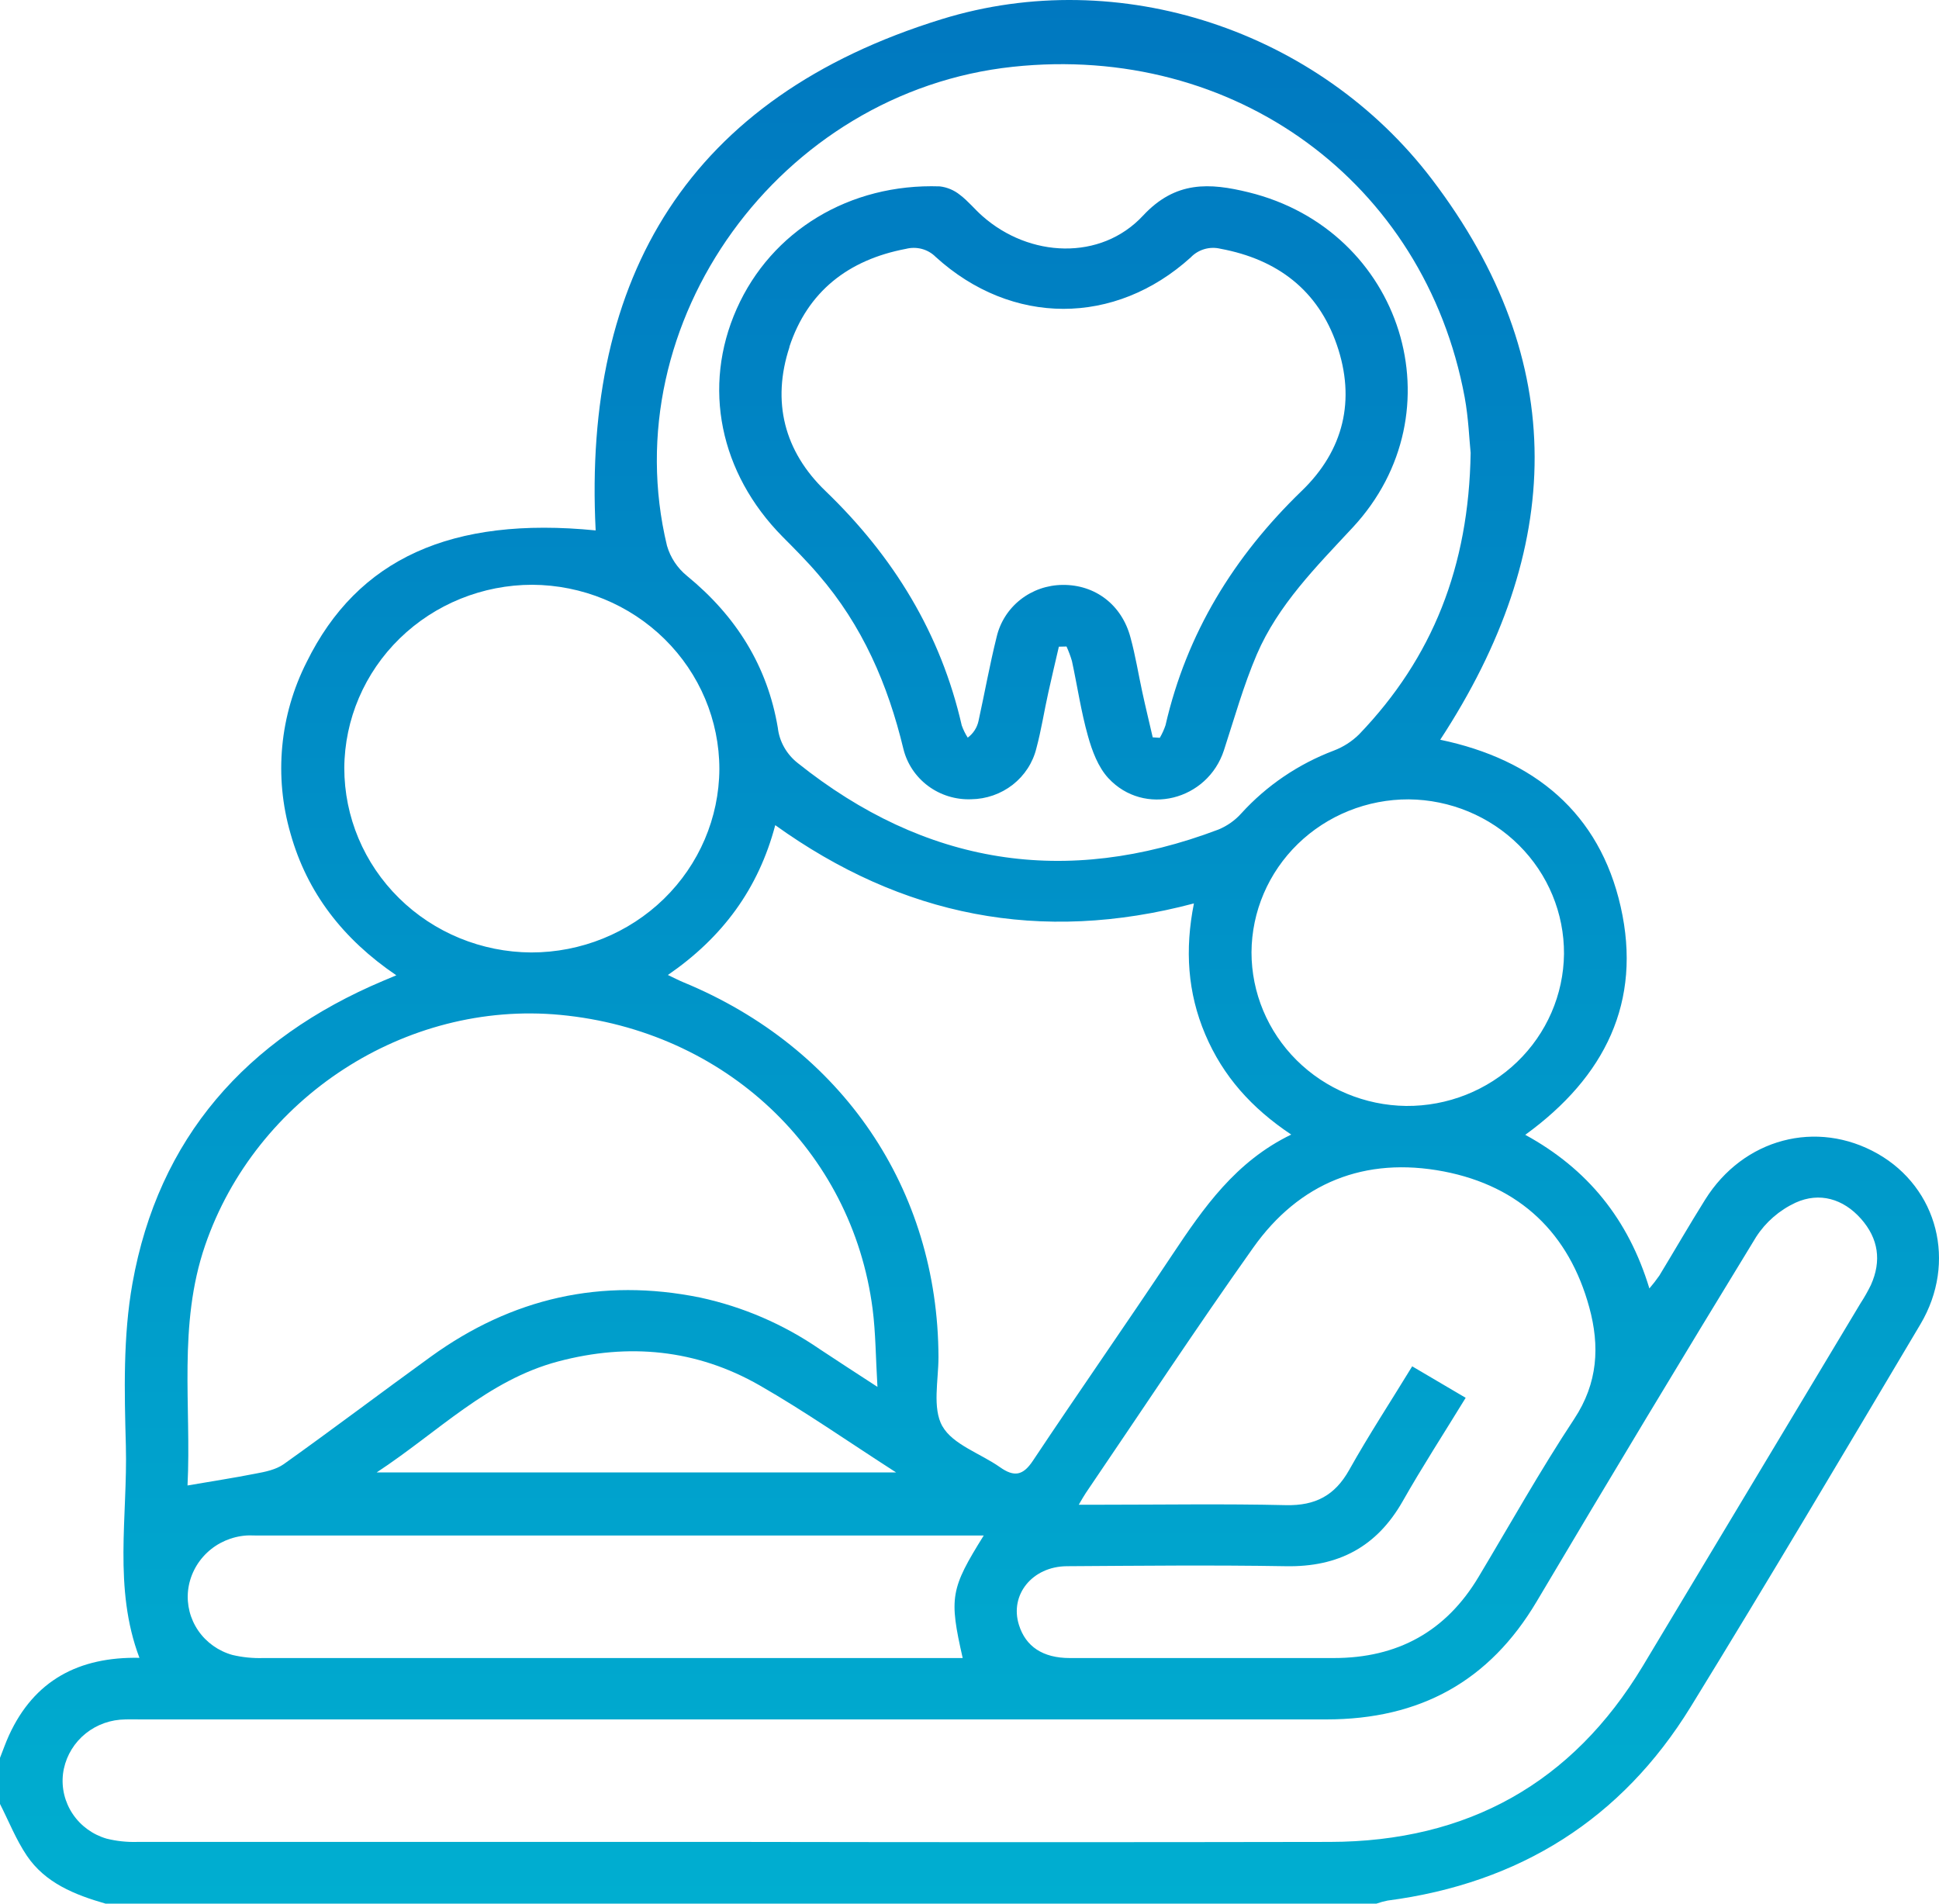
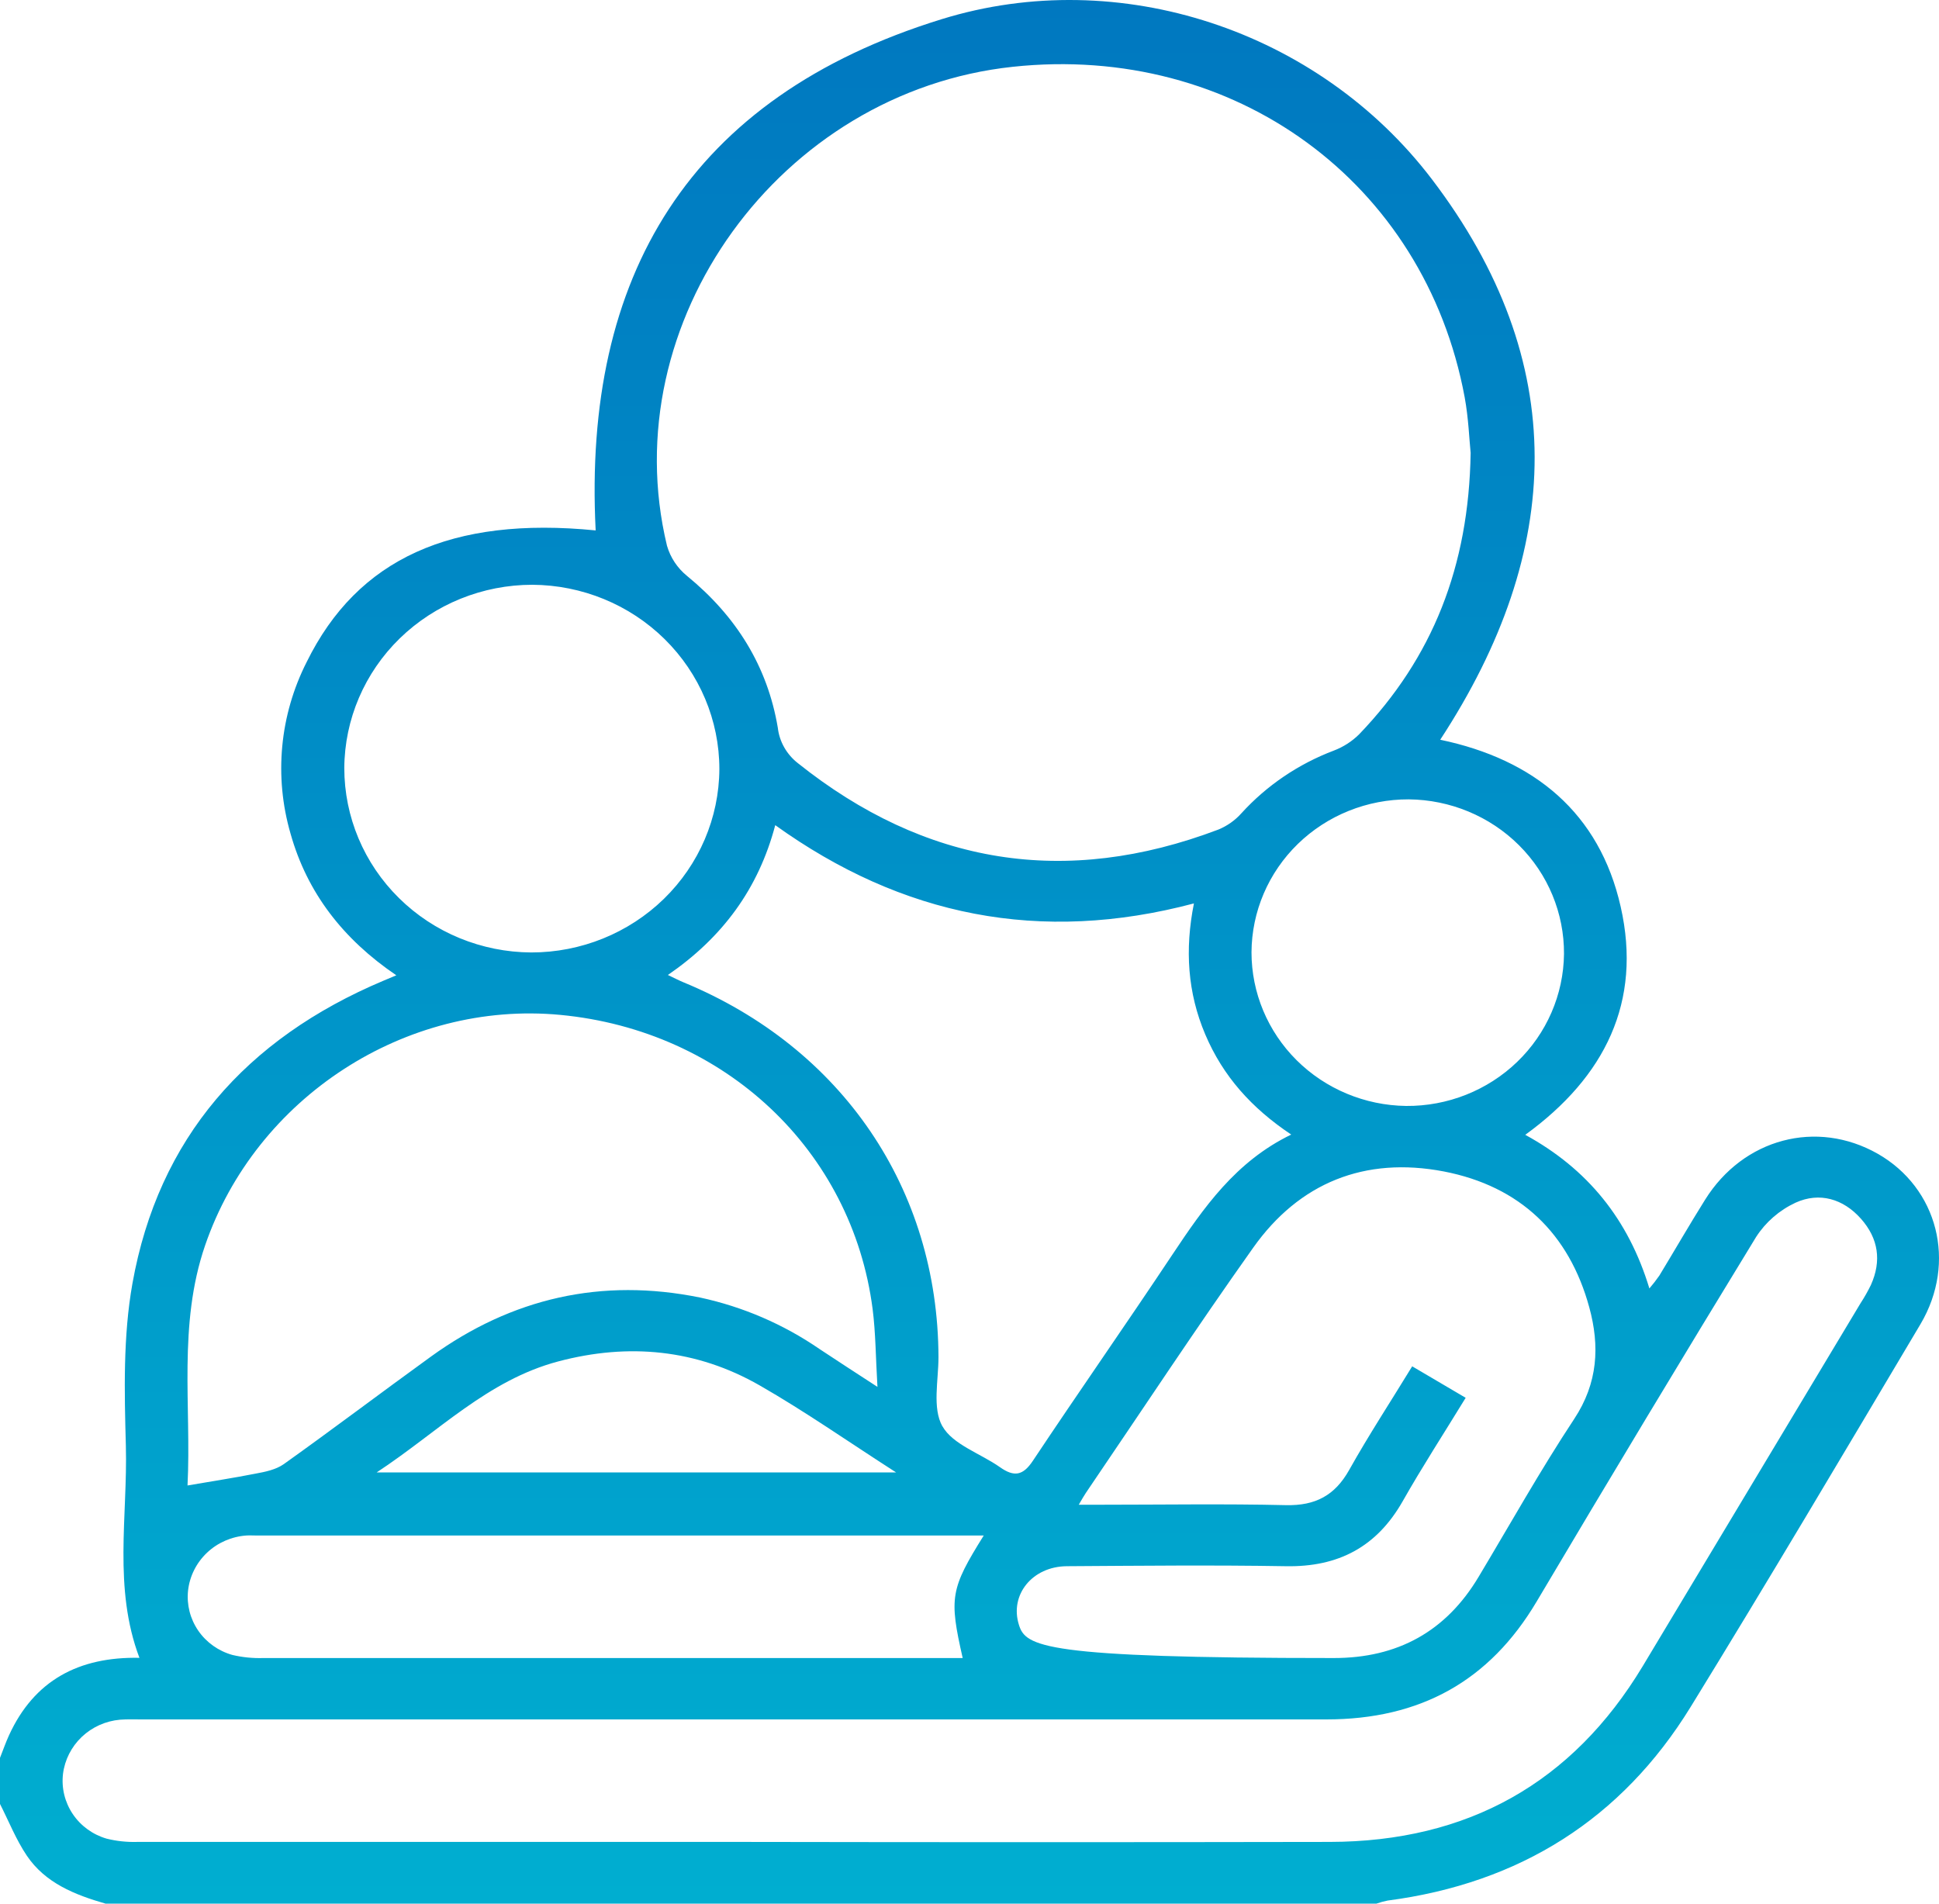
<svg xmlns="http://www.w3.org/2000/svg" width="55" height="54" viewBox="0 0 55 54" fill="none">
-   <path d="M53.26 32.727C51.531 31.746 49.451 32.291 48.364 34.034C47.919 34.745 47.501 35.47 47.067 36.185C46.979 36.311 46.885 36.432 46.785 36.549C46.191 34.588 45.032 33.157 43.264 32.191C45.532 30.546 46.579 28.412 45.972 25.726C45.371 23.058 43.519 21.541 40.852 20.984C44.371 15.605 44.553 10.259 40.618 5.087C37.403 0.862 31.753 -1.015 26.711 0.544C19.537 2.758 16.532 7.844 16.896 15.046C12.812 14.641 10.143 15.845 8.699 18.779C7.933 20.289 7.77 22.025 8.241 23.647C8.713 25.327 9.733 26.642 11.242 27.666L10.87 27.822C6.972 29.467 4.493 32.289 3.757 36.405C3.489 37.906 3.528 39.475 3.57 41.009C3.623 43.011 3.207 45.048 3.955 47.027C2.231 46.993 0.969 47.669 0.257 49.221C0.16 49.431 0.086 49.65 0 49.865V51.172C0.25 51.664 0.455 52.185 0.761 52.639C1.284 53.414 2.12 53.749 2.995 54H39.041C39.144 53.964 39.25 53.934 39.358 53.913C43.114 53.421 46.003 51.593 47.955 48.42C50.166 44.825 52.318 41.19 54.475 37.561C55.513 35.807 54.963 33.697 53.26 32.727ZM45.08 37.085C45.38 38.182 45.328 39.23 44.651 40.253C43.688 41.712 42.835 43.237 41.939 44.733C41.018 46.274 39.648 47.035 37.828 47.033C35.334 47.033 32.84 47.033 30.346 47.033C29.578 47.033 29.093 46.706 28.902 46.092C28.634 45.242 29.278 44.436 30.26 44.428C32.329 44.415 34.398 44.393 36.466 44.428C37.968 44.457 39.05 43.876 39.783 42.593C40.339 41.612 40.953 40.666 41.574 39.651L40.057 38.758C39.452 39.75 38.827 40.703 38.269 41.699C37.865 42.419 37.314 42.715 36.475 42.696C34.72 42.655 32.965 42.684 31.21 42.684H30.599C30.696 42.52 30.745 42.43 30.803 42.345C32.38 40.026 33.924 37.68 35.548 35.392C36.852 33.553 38.709 32.8 40.953 33.23C43.12 33.649 44.508 34.989 45.08 37.085ZM27.307 47.033H26.708C20.294 47.033 13.879 47.033 7.466 47.033C7.171 47.042 6.877 47.013 6.591 46.945C6.196 46.834 5.854 46.591 5.624 46.257C5.394 45.923 5.292 45.521 5.334 45.121C5.379 44.712 5.57 44.331 5.872 44.045C6.174 43.759 6.569 43.587 6.988 43.557C7.08 43.551 7.172 43.557 7.265 43.557H27.904C26.959 45.072 26.917 45.319 27.307 47.033ZM10.685 41.767C12.441 40.612 13.83 39.152 15.831 38.62C17.831 38.089 19.759 38.275 21.546 39.298C22.834 40.036 24.052 40.89 25.417 41.767H10.685ZM26.731 40.46C26.441 39.941 26.62 39.161 26.62 38.498C26.607 33.726 23.887 29.724 19.39 27.866C19.258 27.812 19.131 27.745 18.945 27.657C20.494 26.591 21.512 25.215 21.99 23.407C25.584 25.987 29.504 26.784 33.866 25.627C33.605 26.935 33.685 28.161 34.188 29.345C34.691 30.528 35.498 31.431 36.626 32.184C35.048 32.947 34.14 34.26 33.249 35.598C31.948 37.554 30.6 39.481 29.298 41.437C29.015 41.864 28.762 41.9 28.364 41.619C27.81 41.229 27.025 40.978 26.731 40.456V40.46ZM44.363 27.061C44.35 28.215 43.872 29.317 43.032 30.125C42.192 30.933 41.059 31.382 39.882 31.372C38.714 31.356 37.599 30.89 36.779 30.075C35.959 29.259 35.499 28.16 35.499 27.014C35.505 25.859 35.977 24.754 36.813 23.94C37.649 23.127 38.78 22.672 39.958 22.675C41.135 22.686 42.259 23.153 43.085 23.975C43.911 24.797 44.37 25.907 44.363 27.061ZM28.726 1.895C35.01 1.222 40.409 5.163 41.545 11.265C41.656 11.868 41.677 12.488 41.715 12.847C41.664 16.073 40.634 18.66 38.554 20.828C38.35 21.031 38.104 21.189 37.833 21.292C36.83 21.672 35.932 22.28 35.215 23.067C35.036 23.269 34.811 23.428 34.559 23.532C30.214 25.179 26.238 24.528 22.629 21.646C22.473 21.524 22.342 21.372 22.245 21.201C22.147 21.029 22.085 20.84 22.063 20.645C21.768 18.892 20.879 17.476 19.49 16.339C19.215 16.116 19.016 15.816 18.919 15.48C17.393 9.14 22.125 2.601 28.726 1.895ZM9.766 21.787C9.774 20.405 10.34 19.083 11.339 18.109C12.339 17.135 13.691 16.588 15.1 16.588C16.51 16.596 17.859 17.15 18.853 18.13C19.847 19.11 20.405 20.436 20.405 21.818C20.397 23.2 19.831 24.523 18.832 25.497C17.832 26.471 16.48 27.018 15.07 27.018C13.661 27.011 12.311 26.456 11.318 25.476C10.323 24.496 9.766 23.169 9.766 21.787ZM5.818 35.327C7.257 31.135 11.503 28.374 15.893 28.789C20.56 29.233 24.17 32.63 24.752 37.133C24.839 37.813 24.839 38.503 24.889 39.341C24.262 38.932 23.747 38.601 23.238 38.262C22.222 37.564 21.076 37.07 19.864 36.808C17.061 36.236 14.515 36.824 12.222 38.483C10.824 39.494 9.449 40.535 8.047 41.534C7.825 41.69 7.522 41.752 7.248 41.802C6.624 41.926 5.995 42.02 5.319 42.138C5.432 39.908 5.042 37.585 5.818 35.327ZM53.069 36.449C52.981 36.629 52.883 36.803 52.773 36.971C50.715 40.404 48.655 43.837 46.593 47.269C44.601 50.572 41.638 52.241 37.722 52.249C32.177 52.259 26.632 52.259 21.087 52.249C15.357 52.249 9.627 52.249 3.896 52.249C3.602 52.258 3.308 52.227 3.023 52.156C2.629 52.041 2.29 51.794 2.064 51.458C1.838 51.122 1.74 50.719 1.787 50.319C1.837 49.92 2.025 49.55 2.319 49.27C2.613 48.991 2.997 48.818 3.405 48.782C3.607 48.766 3.812 48.774 4.015 48.774C15.216 48.774 26.418 48.774 37.619 48.774C40.286 48.774 42.252 47.685 43.59 45.426C45.641 41.967 47.716 38.52 49.813 35.087C50.085 34.666 50.472 34.33 50.931 34.116C51.61 33.807 52.285 34.007 52.785 34.57C53.285 35.134 53.374 35.768 53.069 36.449Z" fill="url(#paint0_linear_16_711)" />
-   <path d="M23.213 16.298C24.463 17.741 25.186 19.419 25.625 21.244C25.728 21.663 25.975 22.034 26.326 22.295C26.676 22.555 27.108 22.689 27.547 22.672C27.975 22.667 28.39 22.522 28.725 22.261C29.06 21.999 29.297 21.636 29.397 21.227C29.538 20.703 29.619 20.165 29.738 19.635C29.833 19.2 29.936 18.775 30.035 18.344L30.252 18.339C30.313 18.473 30.365 18.611 30.406 18.752C30.559 19.46 30.663 20.18 30.859 20.876C30.977 21.299 31.148 21.76 31.44 22.075C32.453 23.165 34.251 22.709 34.717 21.283C35.014 20.372 35.273 19.444 35.649 18.565C36.254 17.158 37.332 16.079 38.369 14.964C41.409 11.695 39.791 6.525 35.413 5.454C34.32 5.187 33.349 5.12 32.422 6.117C31.224 7.405 29.199 7.31 27.866 6.129C27.644 5.934 27.461 5.702 27.228 5.527C27.065 5.395 26.867 5.312 26.658 5.287C24.102 5.199 21.879 6.548 20.896 8.762C19.912 10.976 20.416 13.421 22.197 15.224C22.546 15.575 22.896 15.925 23.213 16.298ZM22.39 9.841C22.907 8.273 24.057 7.37 25.698 7.059C25.847 7.021 26.003 7.022 26.152 7.062C26.3 7.102 26.435 7.181 26.542 7.289C28.698 9.25 31.627 9.25 33.778 7.299C33.883 7.189 34.017 7.109 34.165 7.066C34.312 7.023 34.469 7.02 34.618 7.056C36.242 7.358 37.388 8.239 37.919 9.78C38.458 11.341 38.118 12.777 36.919 13.929C34.993 15.792 33.659 17.967 33.06 20.573C33.018 20.697 32.964 20.816 32.898 20.929L32.697 20.916C32.597 20.48 32.493 20.056 32.4 19.625C32.289 19.112 32.206 18.593 32.067 18.085C31.823 17.158 31.066 16.582 30.142 16.592C29.706 16.595 29.284 16.742 28.944 17.01C28.604 17.278 28.367 17.651 28.27 18.067C28.073 18.857 27.93 19.66 27.755 20.455C27.714 20.642 27.606 20.809 27.45 20.924C27.38 20.816 27.323 20.699 27.28 20.578C26.685 17.975 25.354 15.796 23.418 13.931C22.241 12.802 21.885 11.39 22.395 9.841H22.39Z" fill="url(#paint1_linear_16_711)" />
+   <path d="M53.26 32.727C51.531 31.746 49.451 32.291 48.364 34.034C47.919 34.745 47.501 35.47 47.067 36.185C46.979 36.311 46.885 36.432 46.785 36.549C46.191 34.588 45.032 33.157 43.264 32.191C45.532 30.546 46.579 28.412 45.972 25.726C45.371 23.058 43.519 21.541 40.852 20.984C44.371 15.605 44.553 10.259 40.618 5.087C37.403 0.862 31.753 -1.015 26.711 0.544C19.537 2.758 16.532 7.844 16.896 15.046C12.812 14.641 10.143 15.845 8.699 18.779C7.933 20.289 7.77 22.025 8.241 23.647C8.713 25.327 9.733 26.642 11.242 27.666L10.87 27.822C6.972 29.467 4.493 32.289 3.757 36.405C3.489 37.906 3.528 39.475 3.57 41.009C3.623 43.011 3.207 45.048 3.955 47.027C2.231 46.993 0.969 47.669 0.257 49.221C0.16 49.431 0.086 49.65 0 49.865V51.172C0.25 51.664 0.455 52.185 0.761 52.639C1.284 53.414 2.12 53.749 2.995 54H39.041C39.144 53.964 39.25 53.934 39.358 53.913C43.114 53.421 46.003 51.593 47.955 48.42C50.166 44.825 52.318 41.19 54.475 37.561C55.513 35.807 54.963 33.697 53.26 32.727ZM45.08 37.085C45.38 38.182 45.328 39.23 44.651 40.253C43.688 41.712 42.835 43.237 41.939 44.733C41.018 46.274 39.648 47.035 37.828 47.033C29.578 47.033 29.093 46.706 28.902 46.092C28.634 45.242 29.278 44.436 30.26 44.428C32.329 44.415 34.398 44.393 36.466 44.428C37.968 44.457 39.05 43.876 39.783 42.593C40.339 41.612 40.953 40.666 41.574 39.651L40.057 38.758C39.452 39.75 38.827 40.703 38.269 41.699C37.865 42.419 37.314 42.715 36.475 42.696C34.72 42.655 32.965 42.684 31.21 42.684H30.599C30.696 42.52 30.745 42.43 30.803 42.345C32.38 40.026 33.924 37.68 35.548 35.392C36.852 33.553 38.709 32.8 40.953 33.23C43.12 33.649 44.508 34.989 45.08 37.085ZM27.307 47.033H26.708C20.294 47.033 13.879 47.033 7.466 47.033C7.171 47.042 6.877 47.013 6.591 46.945C6.196 46.834 5.854 46.591 5.624 46.257C5.394 45.923 5.292 45.521 5.334 45.121C5.379 44.712 5.57 44.331 5.872 44.045C6.174 43.759 6.569 43.587 6.988 43.557C7.08 43.551 7.172 43.557 7.265 43.557H27.904C26.959 45.072 26.917 45.319 27.307 47.033ZM10.685 41.767C12.441 40.612 13.83 39.152 15.831 38.62C17.831 38.089 19.759 38.275 21.546 39.298C22.834 40.036 24.052 40.89 25.417 41.767H10.685ZM26.731 40.46C26.441 39.941 26.62 39.161 26.62 38.498C26.607 33.726 23.887 29.724 19.39 27.866C19.258 27.812 19.131 27.745 18.945 27.657C20.494 26.591 21.512 25.215 21.99 23.407C25.584 25.987 29.504 26.784 33.866 25.627C33.605 26.935 33.685 28.161 34.188 29.345C34.691 30.528 35.498 31.431 36.626 32.184C35.048 32.947 34.14 34.26 33.249 35.598C31.948 37.554 30.6 39.481 29.298 41.437C29.015 41.864 28.762 41.9 28.364 41.619C27.81 41.229 27.025 40.978 26.731 40.456V40.46ZM44.363 27.061C44.35 28.215 43.872 29.317 43.032 30.125C42.192 30.933 41.059 31.382 39.882 31.372C38.714 31.356 37.599 30.89 36.779 30.075C35.959 29.259 35.499 28.16 35.499 27.014C35.505 25.859 35.977 24.754 36.813 23.94C37.649 23.127 38.78 22.672 39.958 22.675C41.135 22.686 42.259 23.153 43.085 23.975C43.911 24.797 44.37 25.907 44.363 27.061ZM28.726 1.895C35.01 1.222 40.409 5.163 41.545 11.265C41.656 11.868 41.677 12.488 41.715 12.847C41.664 16.073 40.634 18.66 38.554 20.828C38.35 21.031 38.104 21.189 37.833 21.292C36.83 21.672 35.932 22.28 35.215 23.067C35.036 23.269 34.811 23.428 34.559 23.532C30.214 25.179 26.238 24.528 22.629 21.646C22.473 21.524 22.342 21.372 22.245 21.201C22.147 21.029 22.085 20.84 22.063 20.645C21.768 18.892 20.879 17.476 19.49 16.339C19.215 16.116 19.016 15.816 18.919 15.48C17.393 9.14 22.125 2.601 28.726 1.895ZM9.766 21.787C9.774 20.405 10.34 19.083 11.339 18.109C12.339 17.135 13.691 16.588 15.1 16.588C16.51 16.596 17.859 17.15 18.853 18.13C19.847 19.11 20.405 20.436 20.405 21.818C20.397 23.2 19.831 24.523 18.832 25.497C17.832 26.471 16.48 27.018 15.07 27.018C13.661 27.011 12.311 26.456 11.318 25.476C10.323 24.496 9.766 23.169 9.766 21.787ZM5.818 35.327C7.257 31.135 11.503 28.374 15.893 28.789C20.56 29.233 24.17 32.63 24.752 37.133C24.839 37.813 24.839 38.503 24.889 39.341C24.262 38.932 23.747 38.601 23.238 38.262C22.222 37.564 21.076 37.07 19.864 36.808C17.061 36.236 14.515 36.824 12.222 38.483C10.824 39.494 9.449 40.535 8.047 41.534C7.825 41.69 7.522 41.752 7.248 41.802C6.624 41.926 5.995 42.02 5.319 42.138C5.432 39.908 5.042 37.585 5.818 35.327ZM53.069 36.449C52.981 36.629 52.883 36.803 52.773 36.971C50.715 40.404 48.655 43.837 46.593 47.269C44.601 50.572 41.638 52.241 37.722 52.249C32.177 52.259 26.632 52.259 21.087 52.249C15.357 52.249 9.627 52.249 3.896 52.249C3.602 52.258 3.308 52.227 3.023 52.156C2.629 52.041 2.29 51.794 2.064 51.458C1.838 51.122 1.74 50.719 1.787 50.319C1.837 49.92 2.025 49.55 2.319 49.27C2.613 48.991 2.997 48.818 3.405 48.782C3.607 48.766 3.812 48.774 4.015 48.774C15.216 48.774 26.418 48.774 37.619 48.774C40.286 48.774 42.252 47.685 43.59 45.426C45.641 41.967 47.716 38.52 49.813 35.087C50.085 34.666 50.472 34.33 50.931 34.116C51.61 33.807 52.285 34.007 52.785 34.57C53.285 35.134 53.374 35.768 53.069 36.449Z" fill="url(#paint0_linear_16_711)" />
  <defs>
    <linearGradient id="paint0_linear_16_711" x1="27.5" y1="0" x2="27.5" y2="54" gradientUnits="userSpaceOnUse">
      <stop stop-color="#0078C0" />
      <stop offset="1" stop-color="#00AED0" />
    </linearGradient>
    <linearGradient id="paint1_linear_16_711" x1="27.5" y1="0" x2="27.5" y2="54" gradientUnits="userSpaceOnUse">
      <stop stop-color="#0078C0" />
      <stop offset="1" stop-color="#00AED0" />
    </linearGradient>
  </defs>
</svg>